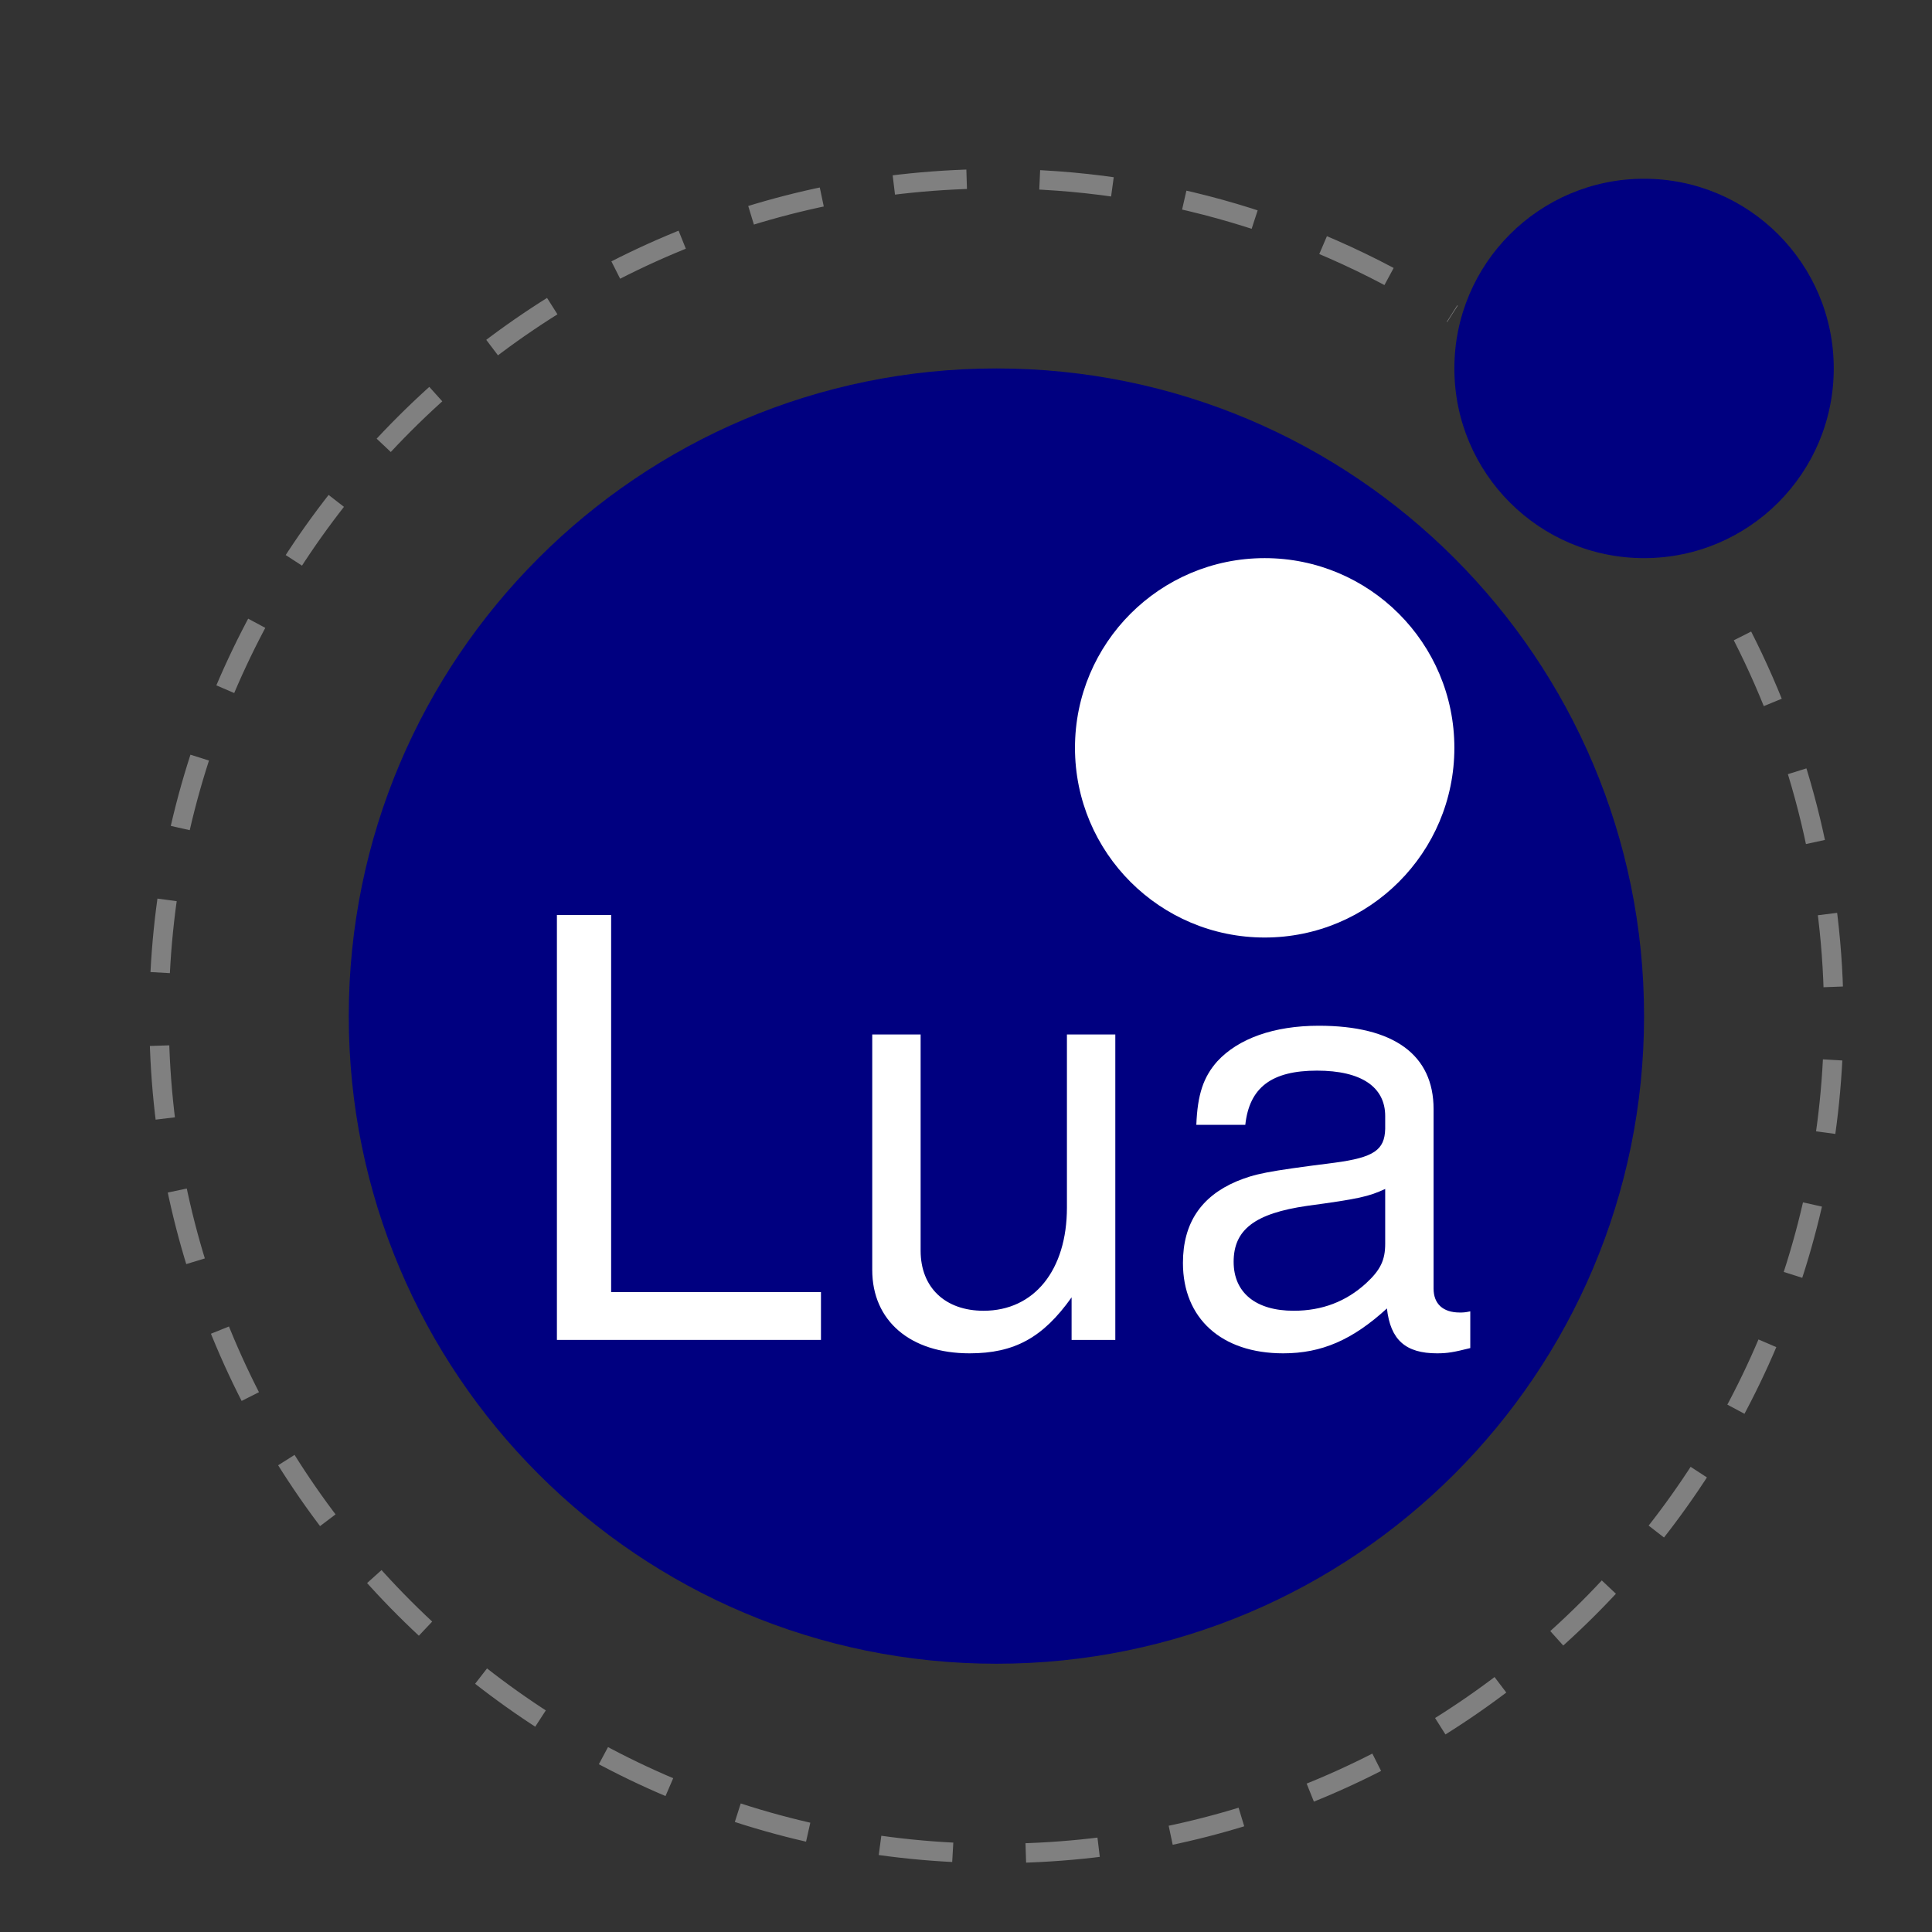
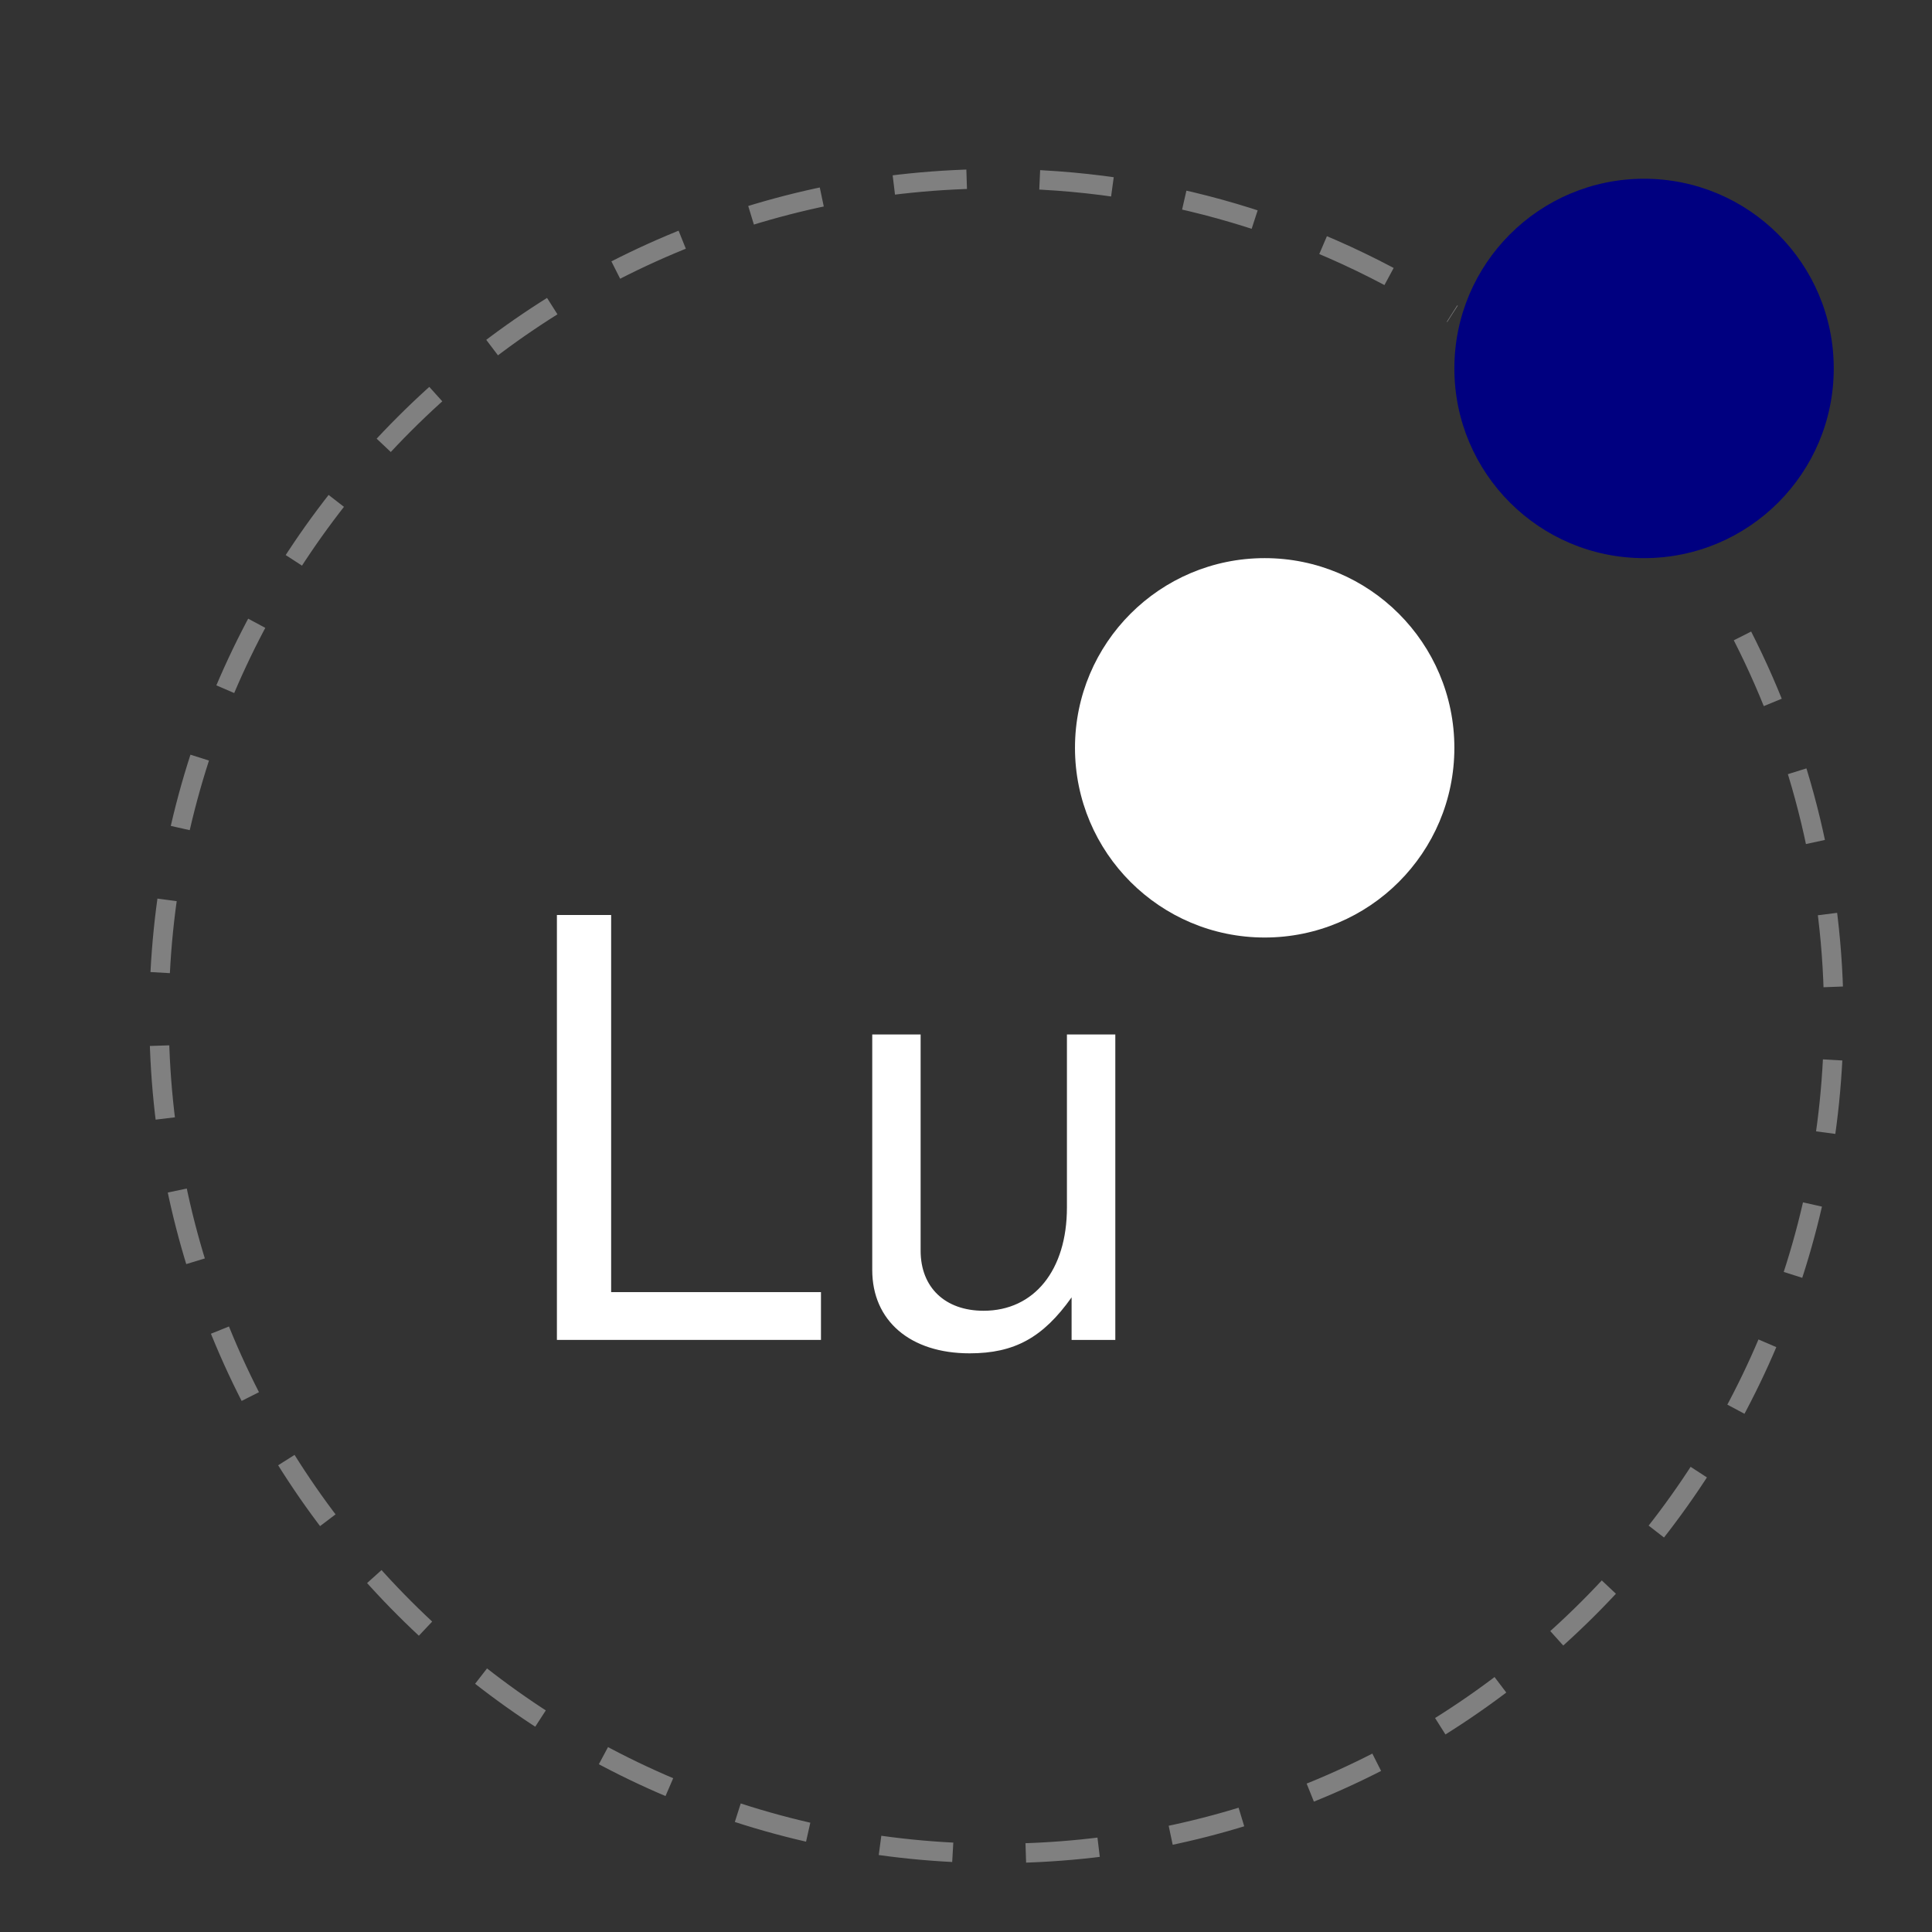
<svg xmlns="http://www.w3.org/2000/svg" xmlns:xlink="http://www.w3.org/1999/xlink" width="1080pt" height="1080pt" viewBox="0 0 1080 1080" version="1.1" id="svg31">
  <rect x="0" y="0" width="1080" height="1080" fill="#333333" stroke="none" />
  <defs id="defs13">
    <g id="g11">
      <g id="glyph-0-0">
        <path d="M 56.375 -237.531 L 26.062 -237.531 L 26.062 0 L 173.672 0 L 173.672 -26.719 L 56.375 -26.719 Z M 56.375 -237.531 " id="path2" />
      </g>
      <g id="glyph-0-1">
        <path d="M 157.047 0 L 157.047 -170.734 L 130 -170.734 L 130 -73.969 C 130 -39.094 111.766 -16.297 83.406 -16.297 C 61.906 -16.297 48.219 -29.328 48.219 -49.859 L 48.219 -170.734 L 21.172 -170.734 L 21.172 -39.094 C 21.172 -10.75 42.359 7.5 75.594 7.5 C 100.688 7.5 116.641 -1.297 132.609 -23.781 L 132.609 0 Z M 157.047 0 " id="path5" />
      </g>
      <g id="glyph-0-2">
-         <path d="M 174.312 -15.969 C 171.391 -15.312 170.078 -15.312 168.453 -15.312 C 159 -15.312 153.797 -20.203 153.797 -28.672 L 153.797 -129.031 C 153.797 -159.328 131.641 -175.625 89.609 -175.625 C 64.516 -175.625 44.641 -168.453 32.906 -155.75 C 25.094 -146.953 21.828 -137.172 21.172 -120.234 L 48.547 -120.234 C 50.828 -141.078 63.203 -150.531 88.625 -150.531 C 113.391 -150.531 126.75 -141.406 126.75 -125.125 L 126.75 -117.953 C 126.422 -106.219 120.562 -101.984 98.406 -99.047 C 59.953 -94.172 54.094 -92.859 43.656 -88.625 C 23.781 -80.156 13.688 -65.172 13.688 -43.016 C 13.688 -12.062 35.188 7.5 69.734 7.5 C 91.234 7.5 108.5 0 127.719 -17.594 C 129.672 0 138.156 7.5 155.75 7.5 C 161.609 7.5 165.188 6.844 174.312 4.562 Z M 126.75 -53.766 C 126.75 -44.641 124.141 -39.094 116 -31.609 C 104.922 -21.5 91.562 -16.297 75.594 -16.297 C 54.406 -16.297 42.031 -26.391 42.031 -43.656 C 42.031 -61.578 53.766 -70.703 83.094 -74.938 C 112.078 -78.844 117.625 -80.156 126.75 -84.391 Z M 126.75 -53.766 " id="path8" />
-       </g>
+         </g>
    </g>
  </defs>
-   <path fill-rule="nonzero" fill="rgb(0%, 0%, 50%)" fill-opacity="1" d="M 919.039 568 C 919.039 368.051 756.949 205.961 557 205.961 C 357.051 205.961 194.961 368.051 194.961 568 C 194.961 767.949 357.051 930.039 557 930.039 C 756.949 930.039 919.039 767.949 919.039 568 " id="path15" />
  <path fill-rule="nonzero" fill="rgb(100%, 100%, 100%)" fill-opacity="1" d="M 813 418.039 C 813 359.477 765.523 312 706.961 312 C 648.398 312 600.922 359.477 600.922 418.039 C 600.922 476.602 648.398 524.078 706.961 524.078 C 765.523 524.078 813 476.602 813 418.039 " id="path17" />
  <path fill-rule="nonzero" fill="rgb(0%, 0%, 50%)" fill-opacity="1" d="M 1025.078 205.961 C 1025.078 147.398 977.602 99.922 919.039 99.922 C 860.477 99.922 813 147.398 813 205.961 C 813 264.523 860.477 312 919.039 312 C 977.602 312 1025.078 264.523 1025.078 205.961 " id="path19" />
  <g fill="rgb(100%, 100%, 100%)" fill-opacity="1" id="g27">
    <use xlink:href="#glyph-0-0" x="285.254" y="749.019" id="use21" />
    <use xlink:href="#glyph-0-1" x="466.418" y="749.019" id="use23" />
    <use xlink:href="#glyph-0-2" x="647.583" y="749.019" id="use25" />
  </g>
  <path fill="none" stroke-width="108.612" stroke-linecap="butt" stroke-linejoin="miter" stroke="rgb(50%, 50%, 50%)" stroke-opacity="1" stroke-dasharray="408.475" stroke-miterlimit="10" d="M 9740.586 7245.039 C 10075.898 6586.875 10250.781 5858.672 10250.781 5120 C 10250.781 2534.883 8155.117 439.219 5570 439.219 C 2984.883 439.219 889.219 2534.883 889.219 5120 C 889.219 7705.117 2984.883 9800.781 5570 9800.781 C 6474.883 9800.781 7360.391 9538.477 8119.336 9045.625 " transform="matrix(0.1, 0, 0, -0.1, 0, 1080)" id="path29" />
</svg>